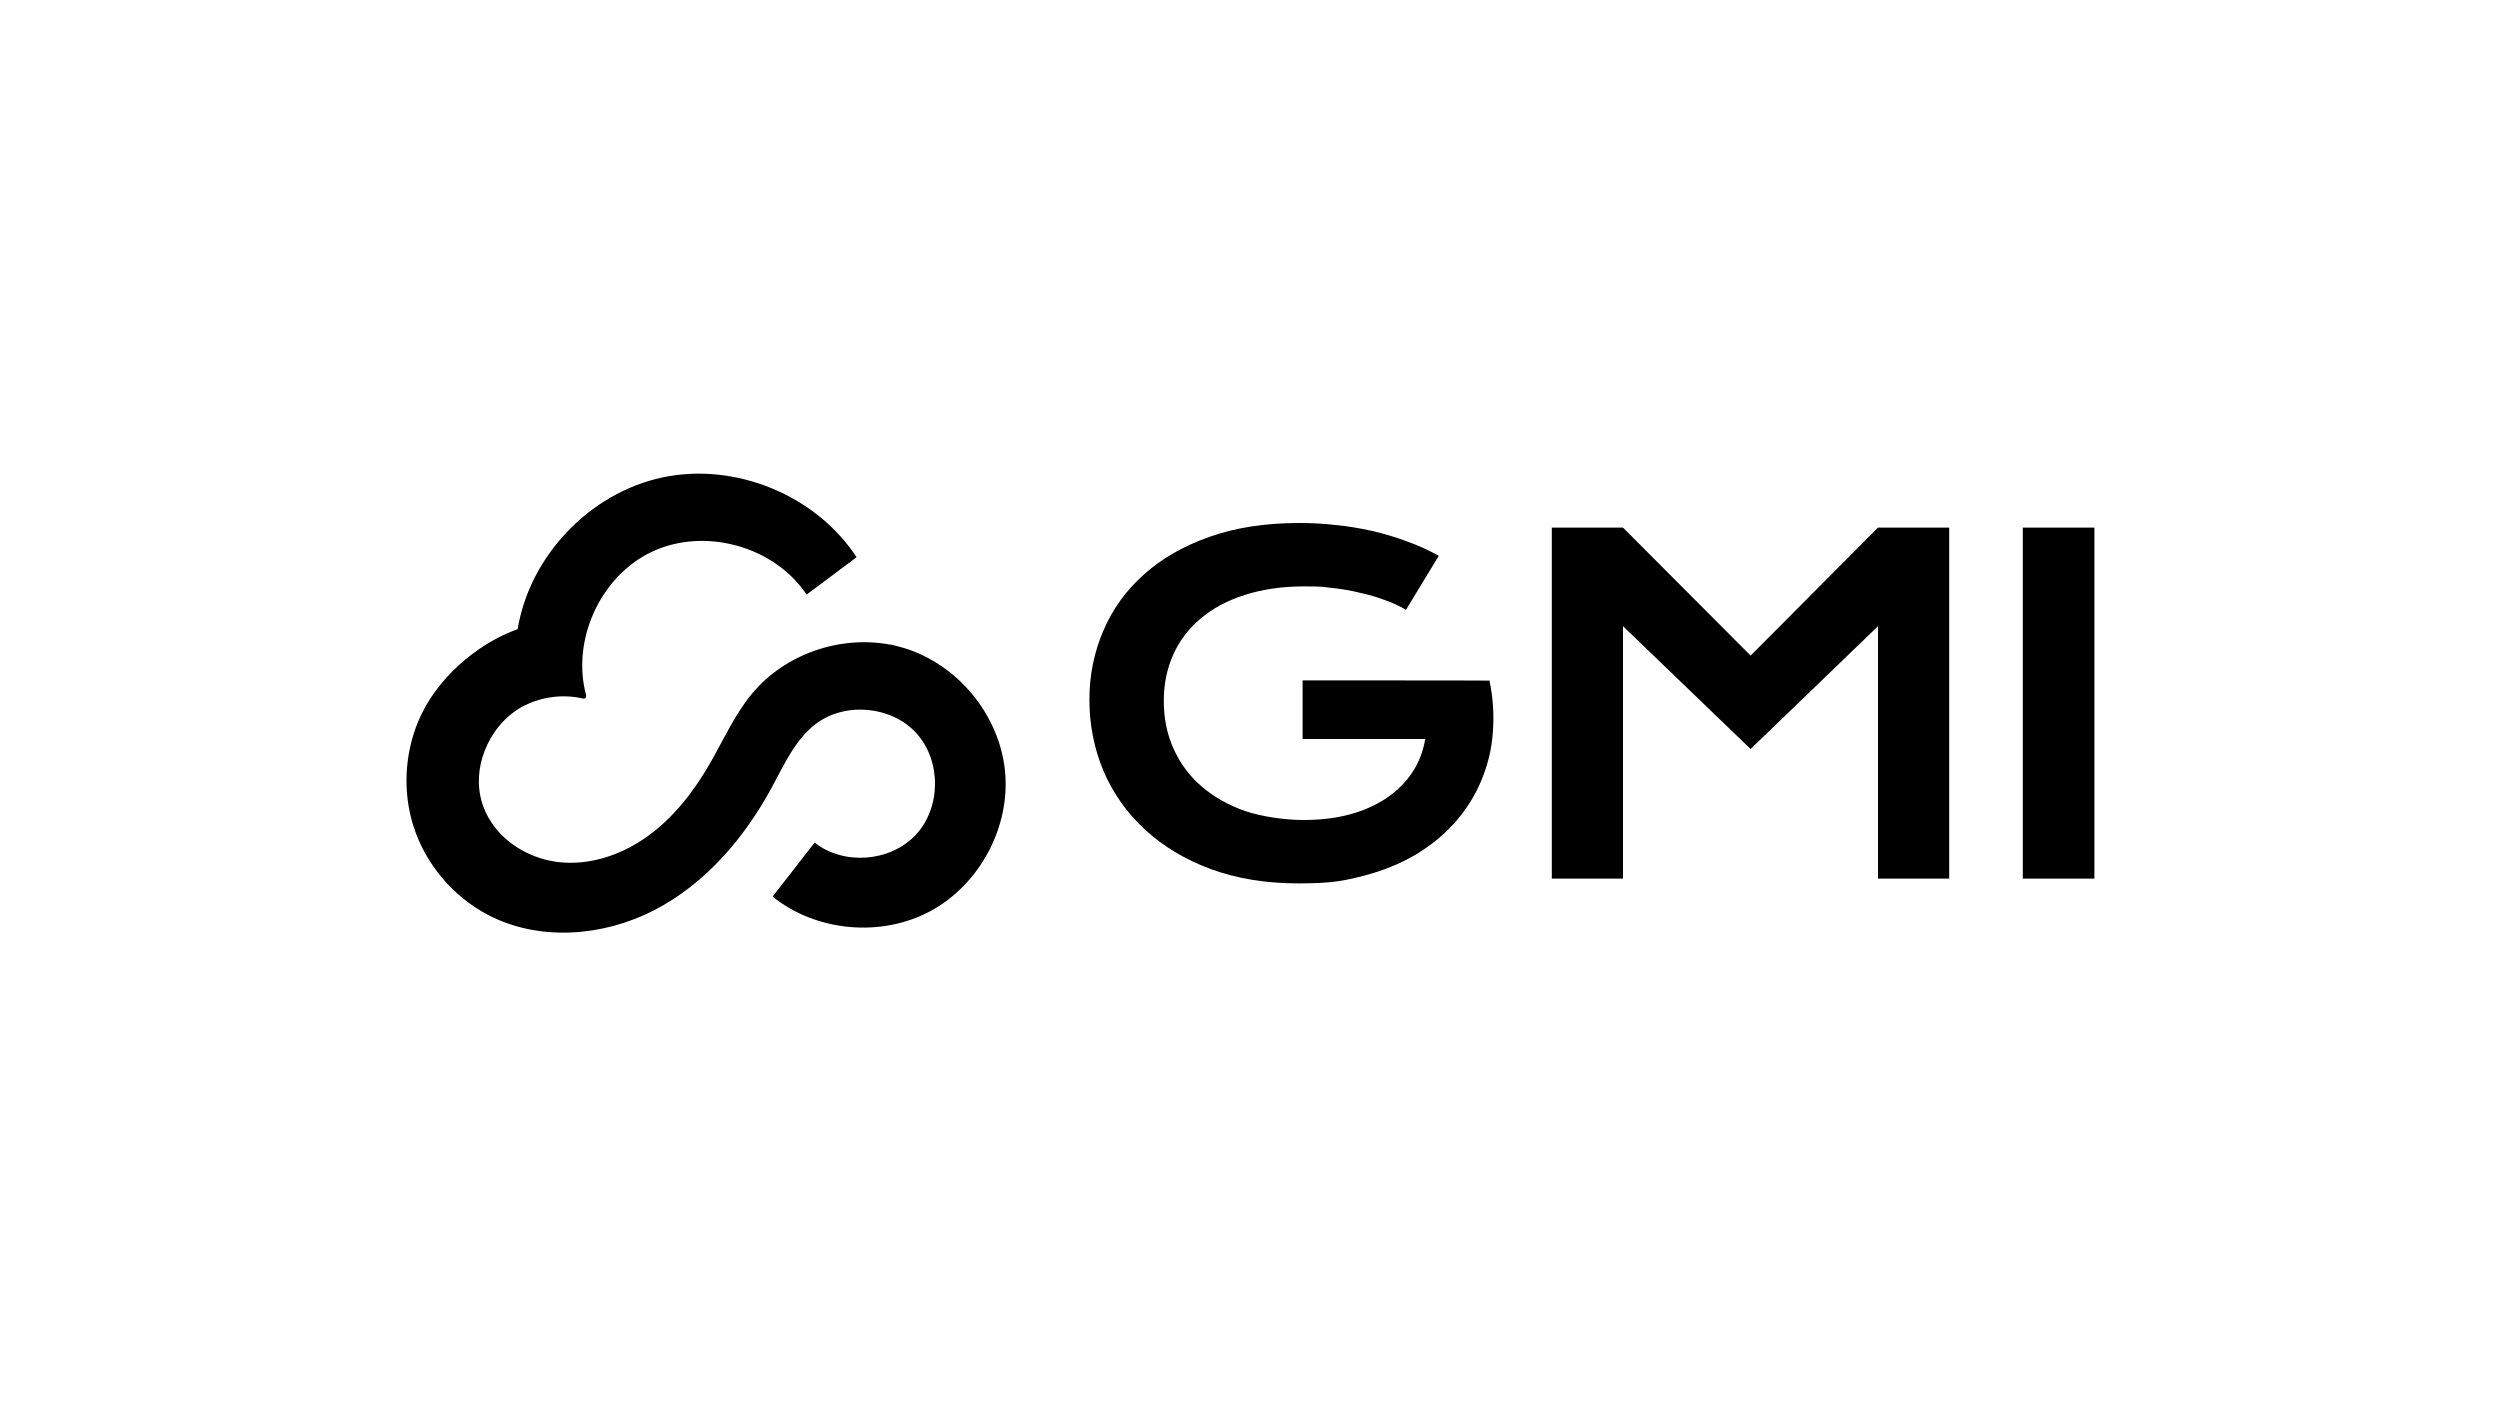
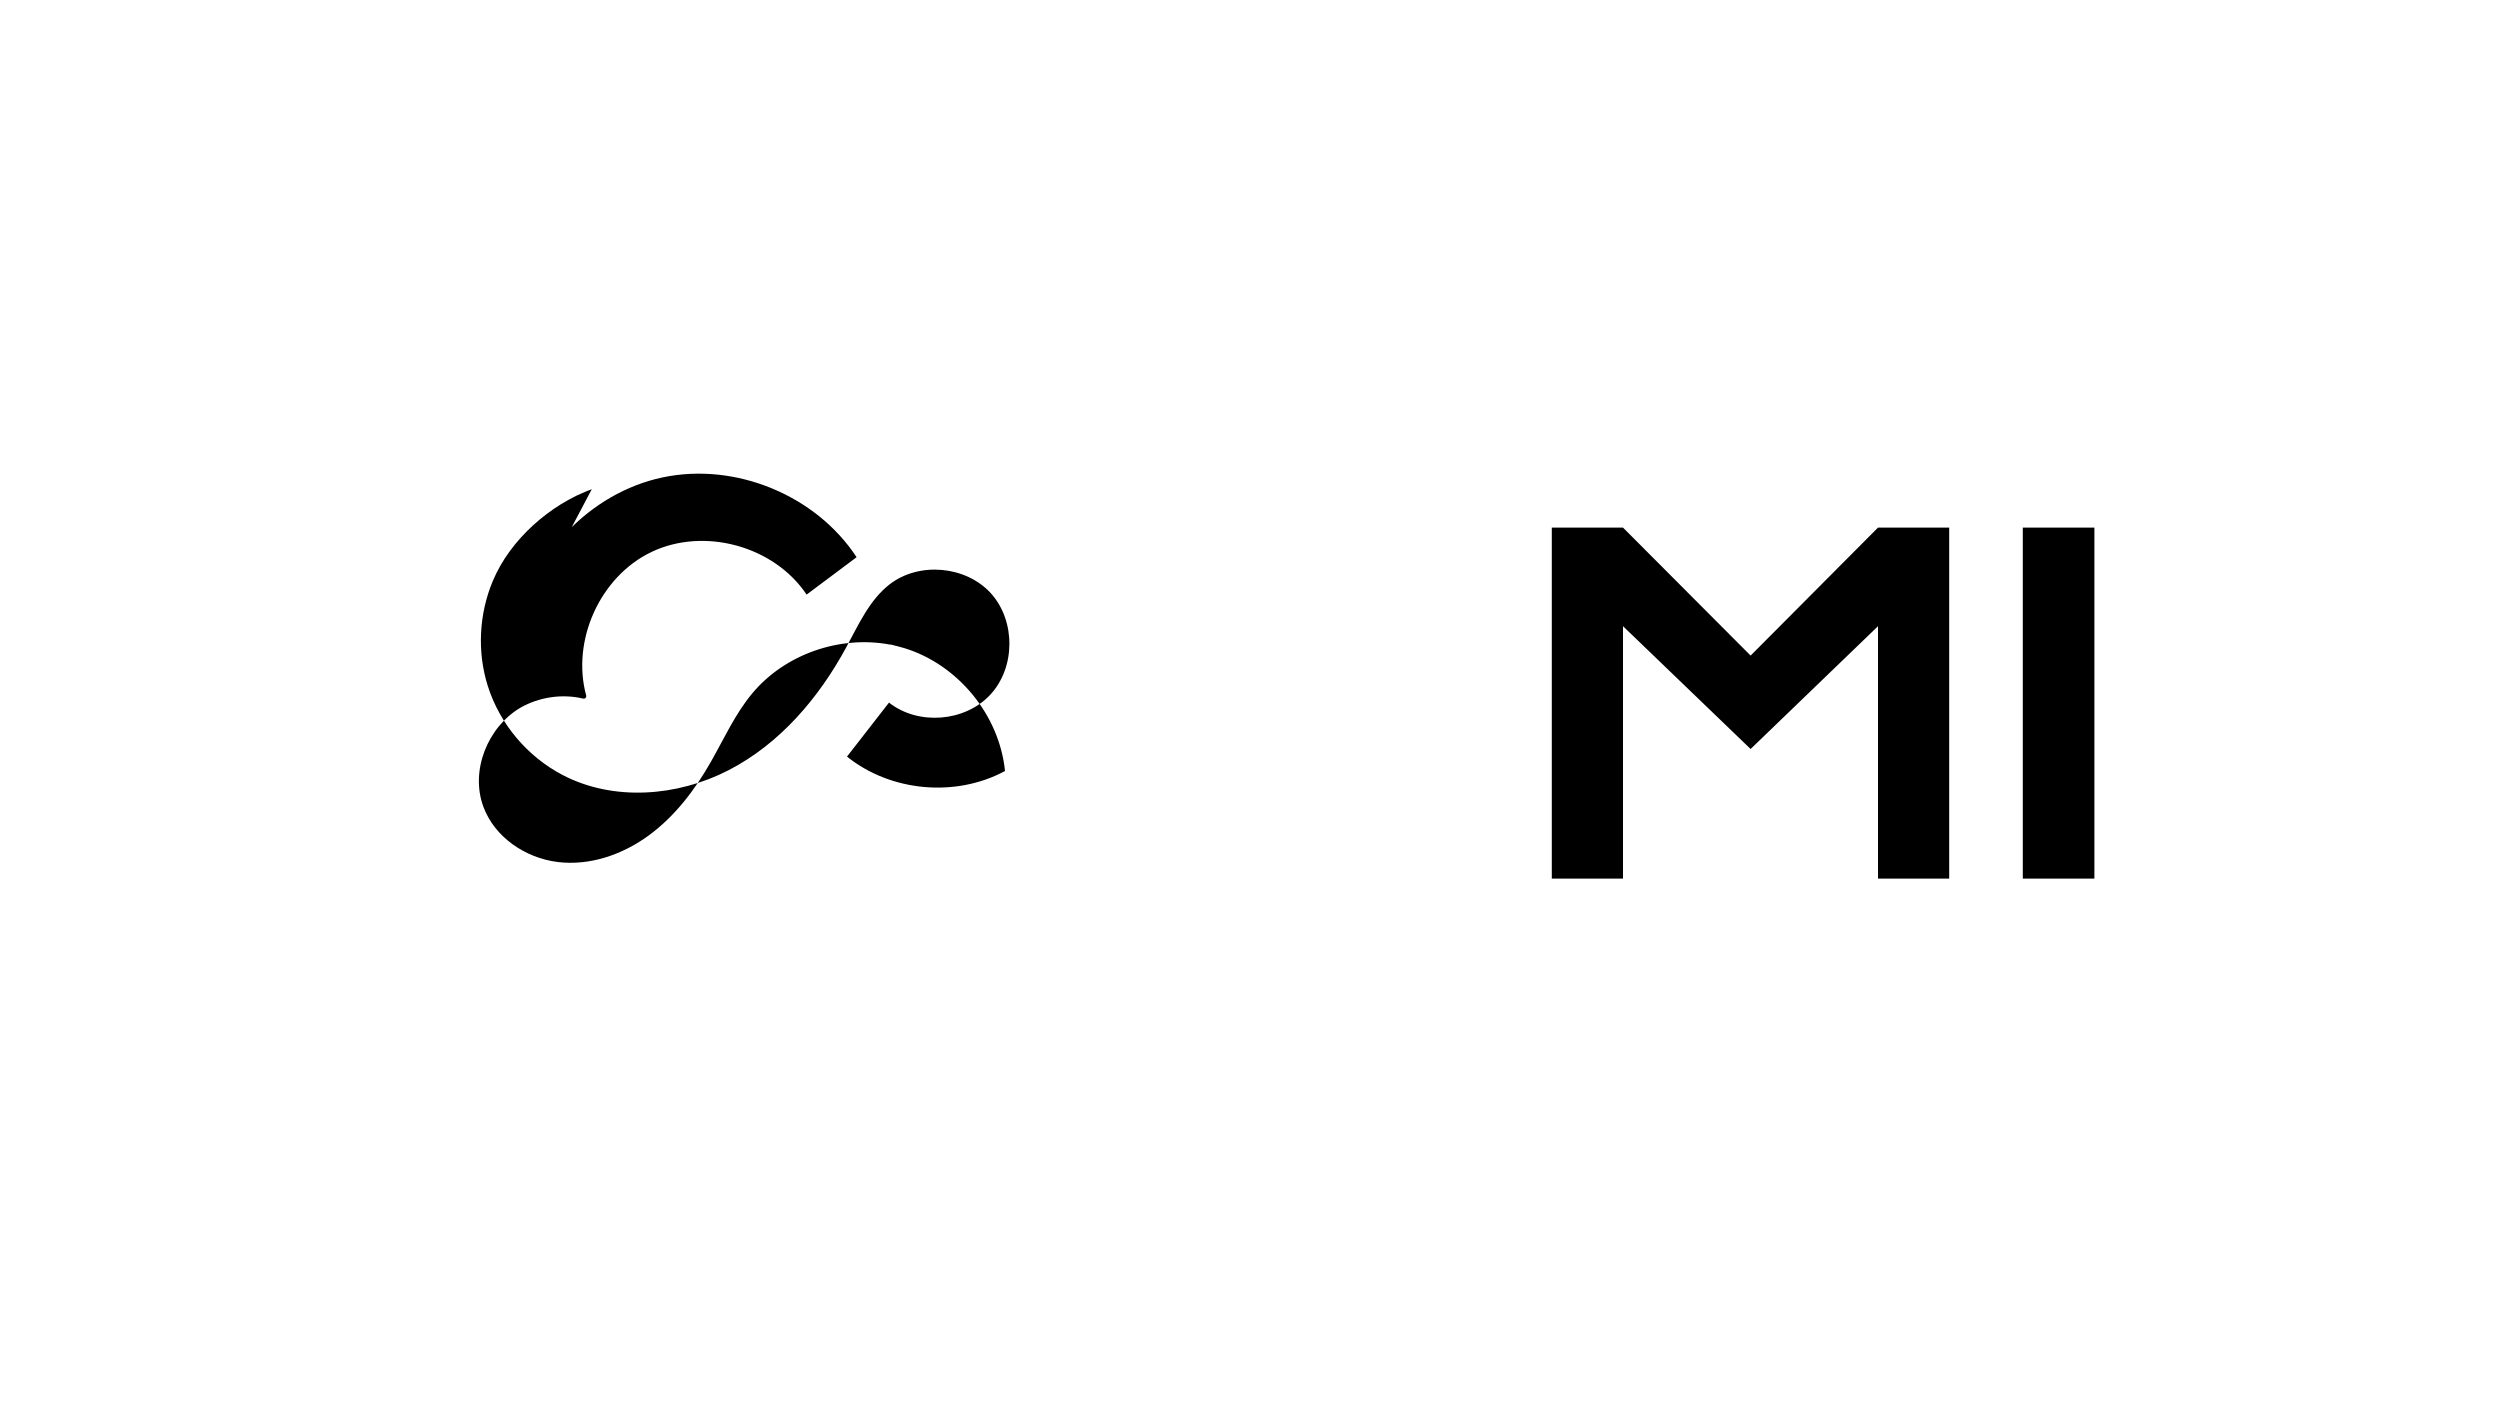
<svg xmlns="http://www.w3.org/2000/svg" id="EXAMPLES_TURN_OFF_" version="1.1" viewBox="0 0 1250 703">
-   <path d="M258.8,314.8c5.9-36.7,36.1-68.4,72.5-76.1,36.4-7.7,76.7,8.9,97,39.9l-25,18.7c-16.2-24.3-51.2-33.9-77.6-21.3-25.7,12.3-40.1,44.3-32.6,71.8.2.9-.6,1.7-1.5,1.5-10.5-2.5-21.9-.8-31.3,4.5-16.5,9.7-25.3,31.6-18.6,49.6,5.6,15.2,21,25.6,37.1,27.6,16.1,2,32.5-3.7,45.6-13.3,13.1-9.6,23.1-22.8,31.1-36.9,6.6-11.6,12.1-23.9,20.7-34.2,16.4-19.6,43.8-29,68.8-24.3h.5c2.4.6,4.4,1.1,6.8,1.8,26.8,8.3,47.4,33.5,50.2,61.4s-12.6,56.7-37.2,70c-24.6,13.3-57.1,10.4-79-7.2,7-9,14-18,21-27,14.6,11.5,37.9,9.7,50.6-3.9,12.7-13.6,12.8-37,.3-50.8-12.5-13.7-35.8-15.8-50.5-4.5-10.2,7.9-15.6,20.2-21.8,31.6-13.7,25.3-33.2,48.2-58.8,61.4-25.6,13.2-57.5,15.7-83,2.4-17.6-9.2-31.4-25.5-37.4-44.5-5.4-17.1-4.4-36,2.5-52.5,4.5-10.7,11.6-20,20.2-27.9,4.3-3.9,8.9-7.4,13.9-10.5,2.5-1.5,5-2.9,7.6-4.2,0,0,5-2.3,7.8-3.3h0Z" />
-   <path d="M744.6,340.3h0c0-.1-93.3-.1-93.3-.1v29.3h61.3c-1,6.2-3.2,11.8-6.5,16.8-3.3,4.9-7.6,9.2-12.8,12.7-5.2,3.5-11.4,6.3-18.4,8.2-7,1.9-14.8,2.8-23.2,2.8s-20.2-1.5-28.9-4.4c-8.6-3-15.9-7.1-22-12.4-6.1-5.2-10.7-11.5-14-18.8-3.3-7.3-4.9-15.2-4.9-23.9s1.6-16.1,4.7-23.1c3.1-7,7.7-13.1,13.7-18.1,6-5.1,13.3-9,22-11.8,8.7-2.8,18.6-4.3,29.6-4.3s9.5.3,14.3.8c4.8.5,9.4,1.3,13.8,2.4,4.5,1,8.7,2.2,12.6,3.7,3.9,1.4,7.4,3,10.4,4.8l16.4-27c-5.1-2.8-10.5-5.3-16.2-7.3-5.6-2.1-11.4-3.8-17.4-5.2-5.9-1.3-11.9-2.3-18.1-2.9-6.1-.7-12.1-1-18.2-1-16.8,0-31.7,2.3-44.7,6.9-13,4.6-23.9,10.8-32.8,18.8-8.9,7.9-15.7,17.3-20.3,28.1-4.6,10.7-7,22.2-7,34.6s2.4,24.6,7.1,35.7c4.8,11.2,11.7,20.9,20.7,29.2,9,8.3,19.9,14.9,32.8,19.7,13,4.8,27.6,7.2,43.9,7.2s22.4-1.2,32.2-3.7c9.8-2.5,18.6-6.1,26.3-10.6,7.7-4.6,14.3-10,19.9-16.3,5.5-6.3,9.9-13.2,13-20.7,3.2-7.6,5.2-15.6,5.8-24,.7-8.5.2-17.3-1.7-26.3h-.1q0,.1,0,.1Z" />
+   <path d="M258.8,314.8c5.9-36.7,36.1-68.4,72.5-76.1,36.4-7.7,76.7,8.9,97,39.9l-25,18.7c-16.2-24.3-51.2-33.9-77.6-21.3-25.7,12.3-40.1,44.3-32.6,71.8.2.9-.6,1.7-1.5,1.5-10.5-2.5-21.9-.8-31.3,4.5-16.5,9.7-25.3,31.6-18.6,49.6,5.6,15.2,21,25.6,37.1,27.6,16.1,2,32.5-3.7,45.6-13.3,13.1-9.6,23.1-22.8,31.1-36.9,6.6-11.6,12.1-23.9,20.7-34.2,16.4-19.6,43.8-29,68.8-24.3h.5c2.4.6,4.4,1.1,6.8,1.8,26.8,8.3,47.4,33.5,50.2,61.4c-24.6,13.3-57.1,10.4-79-7.2,7-9,14-18,21-27,14.6,11.5,37.9,9.7,50.6-3.9,12.7-13.6,12.8-37,.3-50.8-12.5-13.7-35.8-15.8-50.5-4.5-10.2,7.9-15.6,20.2-21.8,31.6-13.7,25.3-33.2,48.2-58.8,61.4-25.6,13.2-57.5,15.7-83,2.4-17.6-9.2-31.4-25.5-37.4-44.5-5.4-17.1-4.4-36,2.5-52.5,4.5-10.7,11.6-20,20.2-27.9,4.3-3.9,8.9-7.4,13.9-10.5,2.5-1.5,5-2.9,7.6-4.2,0,0,5-2.3,7.8-3.3h0Z" />
  <polygon points="875.3 327.8 811.5 263.8 775.9 263.8 775.9 439.3 811.5 439.3 811.5 313.1 875.3 374.5 939 313.1 939 439.3 974.6 439.3 974.6 263.8 939 263.8 875.3 327.8" />
  <rect x="1011.4" y="263.8" width="35.8" height="175.5" />
</svg>